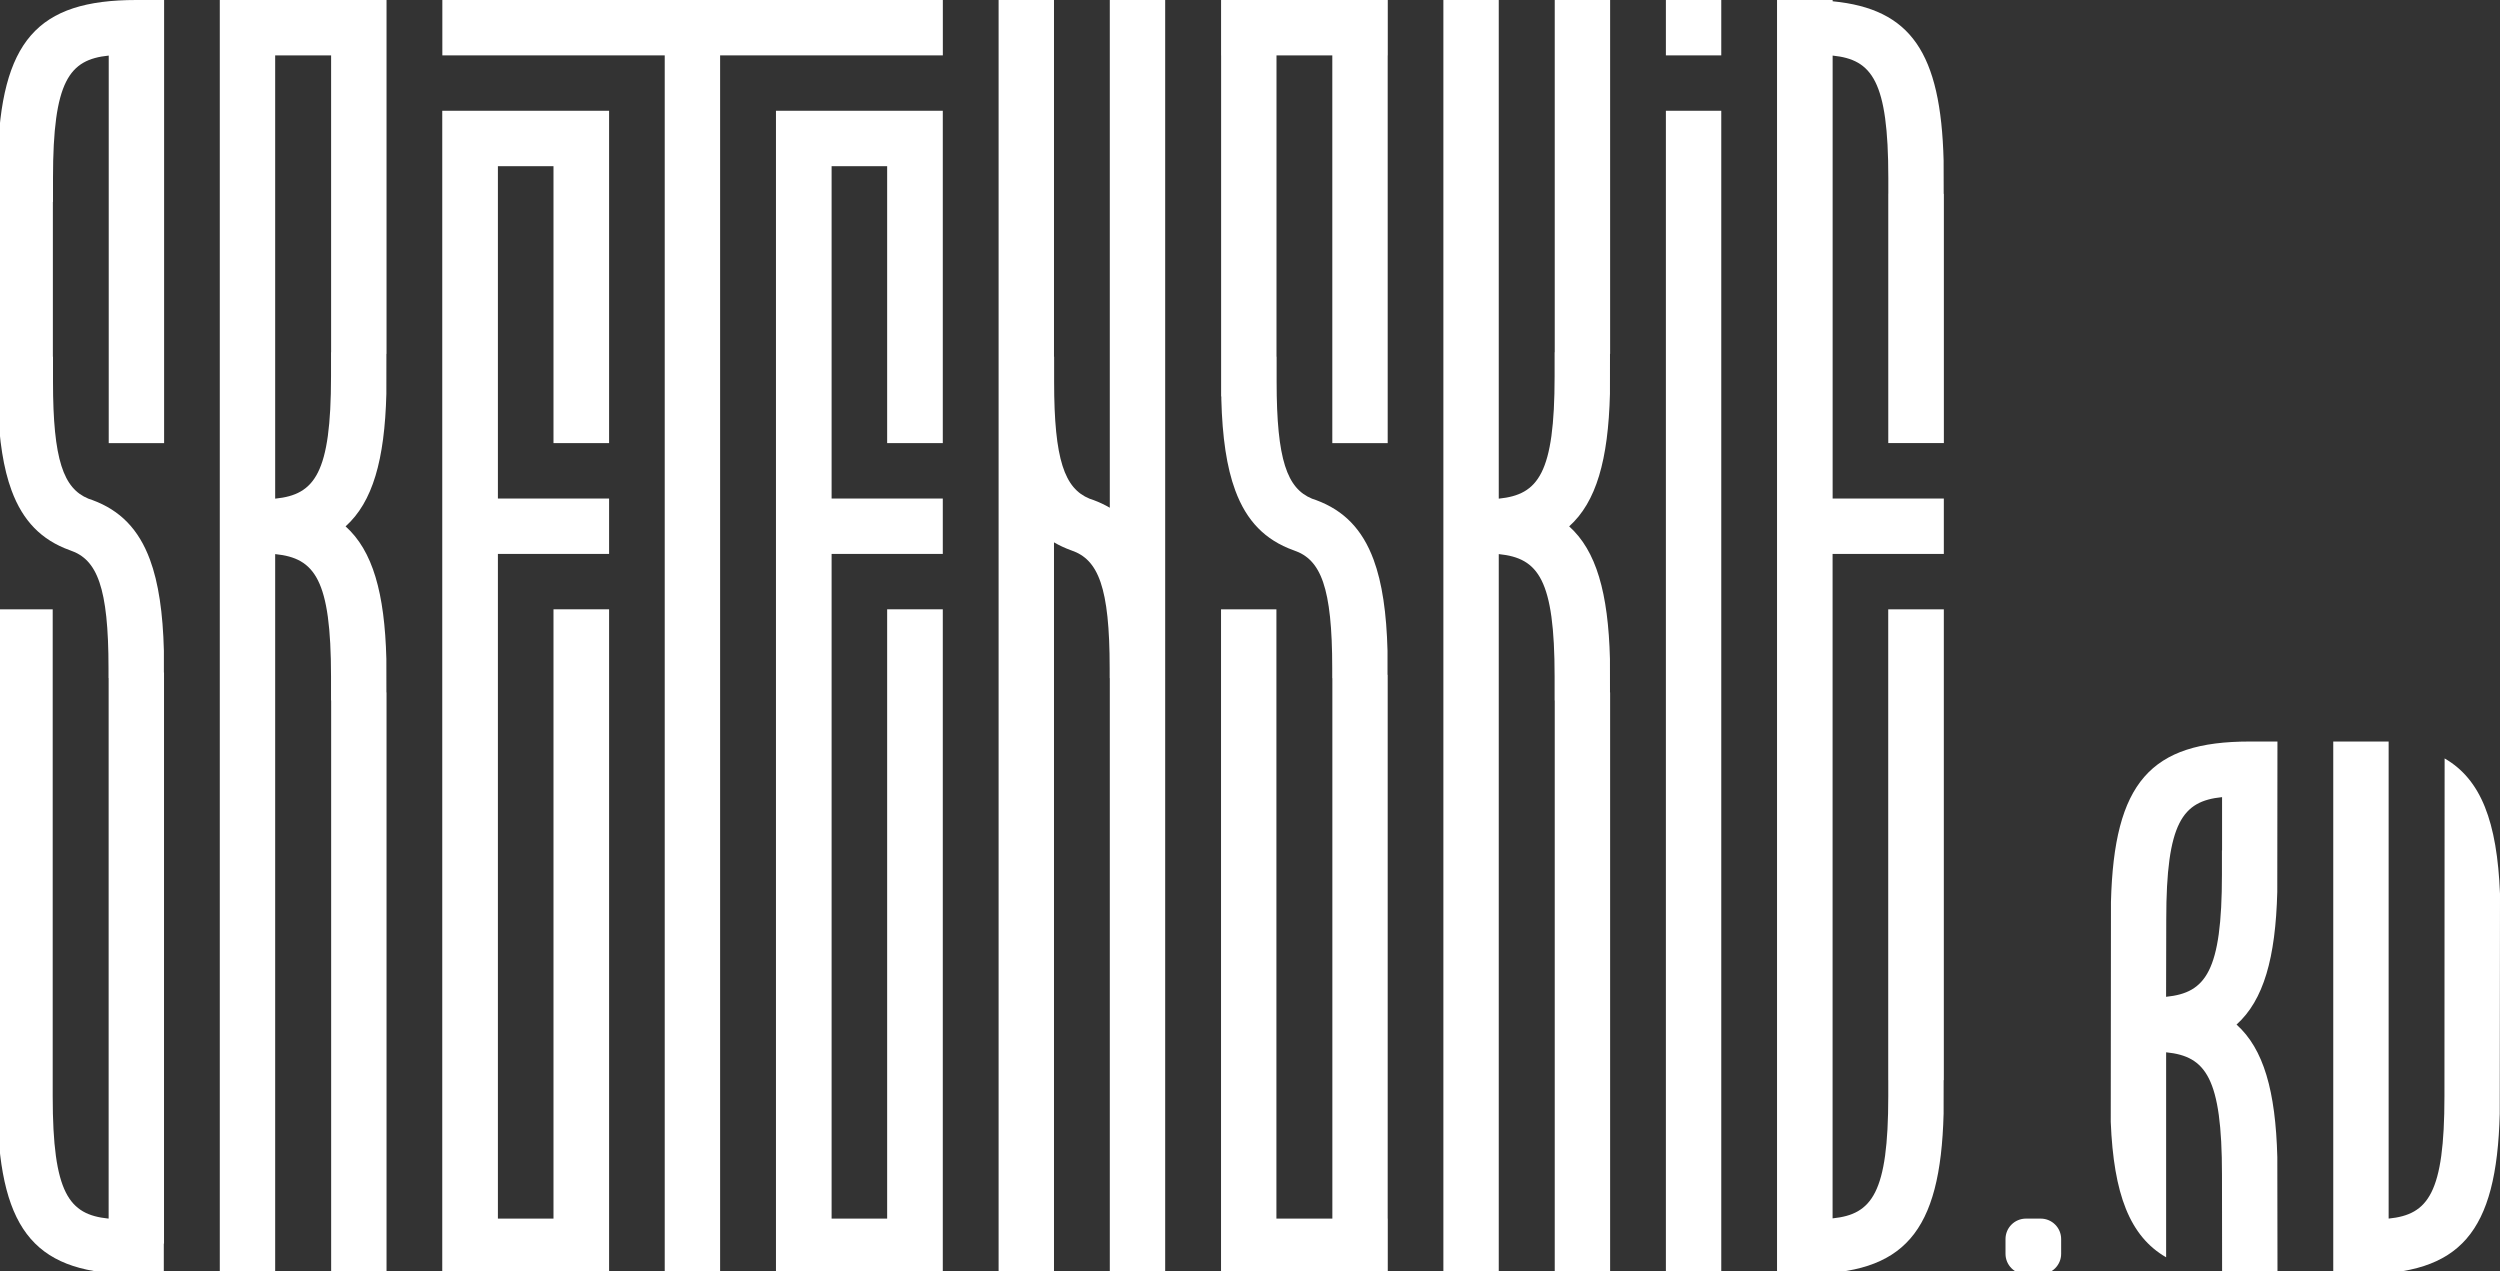
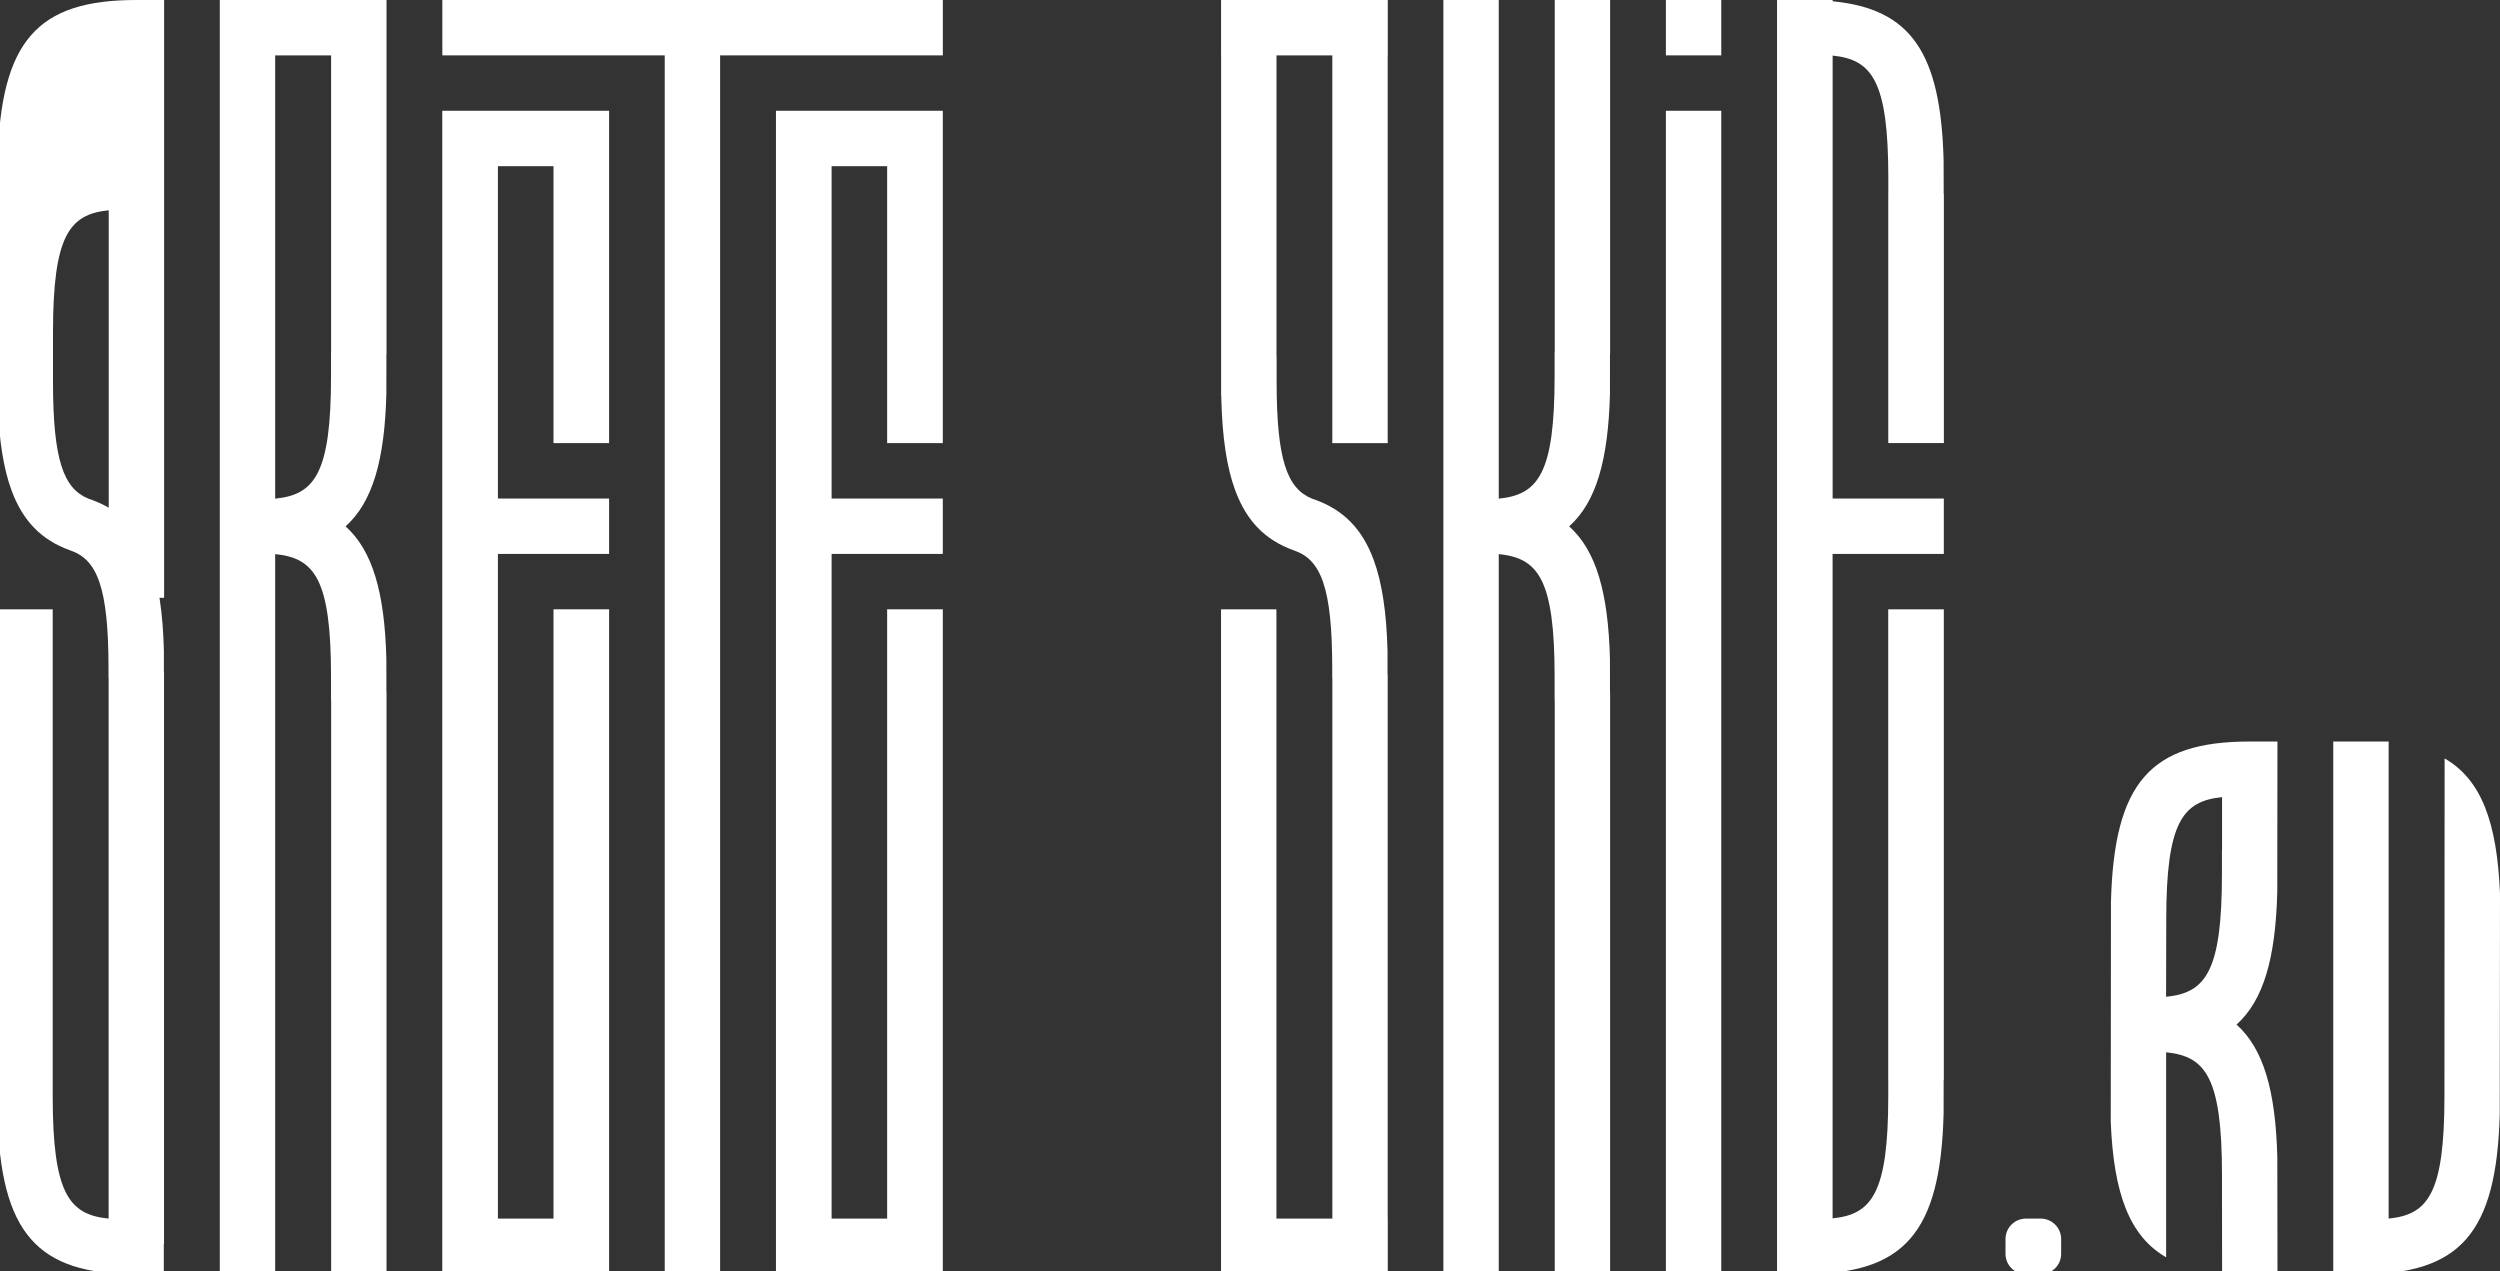
<svg xmlns="http://www.w3.org/2000/svg" id="Layer_1" x="0px" y="0px" viewBox="0 0 587.27 298.68" style="enable-background:new 0 0 587.27 298.68;" xml:space="preserve">
  <rect x="0" y="0" width="587.27" height="298.68" fill="#333333" stroke="none" />
  <style type="text/css"> .st0{fill:#FFFFFF;} </style>
  <g>
-     <path class="st0" d="M260.7,119.27c-1.18-0.69-2.45-1.29-3.82-1.8c-0.29-0.09-0.57-0.19-0.84-0.29c-0.04-0.02-0.09-0.04-0.13-0.05 c-5.79-2.39-8.29-9.03-8.29-27.45v-5.9h-0.03V0h-13.01v299.32h13.01V127.4c1.22,0.71,2.54,1.33,3.96,1.85 c0.04,0.02,0.09,0.03,0.14,0.05c6.28,2.14,8.98,8.57,8.98,27.7v2.3h0.03v140.03h13.01V0H260.7V119.27z" />
    <rect x="391.33" y="26.02" class="st0" width="13.01" height="273.3" />
    <rect x="391.33" y="0" class="st0" width="13.01" height="13.01" />
    <path class="st0" d="M64.65,0H51.63v13.01v286.31h13.01V130.17h0.07c9.2,0.95,13.05,5.88,13.05,28.73l0,5.65h0.03v134.77H90.8 V162.65h-0.03l-0.01-7.87c-0.4-15.53-3.21-25.41-9.58-31.13c6.37-5.73,9.18-15.6,9.58-31.13l0.01-9.4h0.03v-70.1V0H77.79H64.65z M77.79,82.75h-0.03l0,5.65c0,22.85-3.85,27.78-13.05,28.73h-0.07V13.01h13.14V82.75z" />
    <path class="st0" d="M365.22,82.75h-0.03l0,5.65c0,22.85-3.85,27.78-13.05,28.73h-0.07V0h-13.01v299.32h13.01V130.17h0.07 c9.2,0.95,13.05,5.88,13.05,28.73l0,5.65h0.03v134.77h13.01V162.65h-0.03l-0.01-7.87c-0.4-15.53-3.21-25.41-9.58-31.13 c6.37-5.73,9.18-15.6,9.58-31.13l0.01-9.4h0.03V0h-13.01V82.75z" />
    <polygon class="st0" points="130.02,26.02 116.96,26.02 103.91,26.02 103.89,26.02 103.89,299.32 116.96,299.32 116.96,299.27 130.02,299.27 143.08,299.27 143.08,299.27 143.08,143.13 130.02,143.13 130.02,286.26 116.96,286.26 116.96,130.12 130.02,130.12 143.08,130.12 143.08,130.12 143.08,117.11 143.08,117.11 130.02,117.11 116.96,117.11 116.96,39.04 130.02,39.04 130.02,104.09 143.08,104.09 143.08,26.02 143.08,26.02 " />
    <path class="st0" d="M456.57,37.67C455.91,12.39,448.9,2.09,430.5,0.3V0H424h-6.52h-0.04v299.32l0.25-0.05H424 c23.28,0,31.84-9.6,32.57-37.67l0.01-7.87h0.04v-110.6h-13.06v110.6h0.01l0,3.74c0,22.85-3.85,27.78-13.05,28.73h-0.03V130.12 h13.06h13.06h0.01v-13.01h-0.01h-13.06H430.5V13.06h0.03c9.2,0.95,13.05,5.88,13.05,28.73l0,3.74h-0.01v58.55h13.06V45.54h-0.04 L456.57,37.67z" />
    <polygon class="st0" points="208.4,26.02 195.35,26.02 182.28,26.02 182.28,39.04 182.28,286.26 182.28,299.27 182.28,299.32 195.35,299.32 195.35,299.27 208.4,299.27 221.45,299.27 221.47,299.27 221.47,143.13 208.4,143.13 208.4,286.26 195.35,286.26 195.35,130.12 208.4,130.12 221.46,130.12 221.47,130.12 221.47,117.11 221.46,117.11 208.4,117.11 195.35,117.11 195.35,39.04 208.4,39.04 208.4,104.09 221.47,104.09 221.47,26.02 221.45,26.02 " />
    <polygon class="st0" points="156.15,0 103.91,0 103.91,13.01 156.15,13.01 156.15,299.32 169.16,299.32 169.16,13.01 221.48,13.01 221.48,0 169.16,0 " />
-     <path class="st0" d="M-0.56,37.67l-0.01,6.28H-0.6v51.35h0.1c0.3,8.17,1.31,14.74,3.21,19.89c2.65,7.19,7.04,11.66,13.66,14.05 c0.04,0.02,0.09,0.03,0.14,0.05c6.28,2.14,8.98,8.57,8.98,27.7v2.3h0.03v126.96h-0.09c-9.2-0.95-13.05-5.88-13.05-28.73l0-4.34h0 v-0.88l0-0.42h0V143.13H-0.62v110.05h0l0.01,8.47c0.73,28.07,9.29,37.67,32.57,37.67h6.52v-7.19h0.05V157.99H38.5l0-5.12 c-0.23-8.89-1.25-15.93-3.27-21.4c-2.64-7.13-6.98-11.59-13.52-14c-0.29-0.09-0.57-0.19-0.84-0.29c-0.04-0.02-0.09-0.04-0.13-0.05 c-5.79-2.39-8.29-9.03-8.29-27.45v-5.9h-0.03V47.44h0.03l0-5.65c0-22.85,3.85-27.78,13.05-28.73h0.04v91.03h13.01V13.06V11.5V0 h-6.52C8.73,0,0.17,9.6-0.56,37.67z" />
+     <path class="st0" d="M-0.56,37.67l-0.01,6.28H-0.6v51.35h0.1c0.3,8.17,1.31,14.74,3.21,19.89c2.65,7.19,7.04,11.66,13.66,14.05 c0.04,0.02,0.09,0.03,0.14,0.05c6.28,2.14,8.98,8.57,8.98,27.7v2.3h0.03v126.96h-0.09c-9.2-0.95-13.05-5.88-13.05-28.73l0-4.34h0 v-0.88l0-0.42h0V143.13H-0.62v110.05h0l0.01,8.47c0.73,28.07,9.29,37.67,32.57,37.67h6.52v-7.19h0.05V157.99H38.5l0-5.12 c-0.23-8.89-1.25-15.93-3.27-21.4c-2.64-7.13-6.98-11.59-13.52-14c-0.29-0.09-0.57-0.19-0.84-0.29c-0.04-0.02-0.09-0.04-0.13-0.05 c-5.79-2.39-8.29-9.03-8.29-27.45v-5.9h-0.03h0.03l0-5.65c0-22.85,3.85-27.78,13.05-28.73h0.04v91.03h13.01V13.06V11.5V0 h-6.52C8.73,0,0.17,9.6-0.56,37.67z" />
    <path class="st0" d="M312.97,0h-13.11h-13.01h-0.01v13.01h0.01v80.13h0.05v0.67c0.23,8.89,1.25,15.93,3.27,21.39 c2.65,7.19,7.04,11.66,13.66,14.05c0.04,0.02,0.09,0.03,0.14,0.05c6.28,2.14,8.98,8.57,8.98,27.7v2.3h0.03v126.96h-13.14V143.13 h-13.01v156.19h13.01v-0.05h13.14v0.05h13.01v-0.05H326v-13.01h-0.02V158.51h-0.04l0-5.64c-0.23-8.89-1.25-15.93-3.27-21.4 c-2.64-7.13-6.98-11.59-13.52-14c-0.29-0.09-0.57-0.19-0.84-0.29c-0.04-0.02-0.09-0.04-0.13-0.05c-5.79-2.39-8.29-9.03-8.29-27.45 v-5.9h-0.03V13.01h13.11v91.08h13.01V13.01H326V0h-0.02H312.97z" />
    <path class="st0" d="M534.95,209.54l0.04-35.35h-0.02h-6.52c-23.28,0-31.84,9.6-32.57,37.67l-0.05,51.68h0 c0.68,16.98,4.46,26.87,13.01,31.81V247.2h0.07c9.2,0.95,13.05,5.88,13.05,28.73l0.03,23.4h13.01l-0.04-27.52 c-0.4-15.53-3.21-25.41-9.58-31.13C531.74,234.95,534.55,225.08,534.95,209.54z M521.98,199.77h-0.03l0,5.65 c0,22.85-3.85,27.78-13.05,28.73h-0.07l0.04-18.16c0-22.85,3.85-27.78,13.05-28.73h0.06V199.77z" />
    <path class="st0" d="M587.27,209.97c-0.68-16.98-4.46-26.87-13.01-31.81l-0.04,79.36c0,22.85-3.85,27.78-13.05,28.73h-0.06 l0-112.06H548.1l0,125.13h0.02h6.52c23.28,0,31.84-9.6,32.57-37.67L587.27,209.97L587.27,209.97z" />
    <path class="st0" d="M479.38,286.26h-3.47c-2.65,0-4.8,2.15-4.8,4.8v3.47c0,2.65,2.15,4.8,4.8,4.8h3.47c2.65,0,4.8-2.15,4.8-4.8 v-3.47C484.18,288.41,482.03,286.26,479.38,286.26z" />
  </g>
</svg>